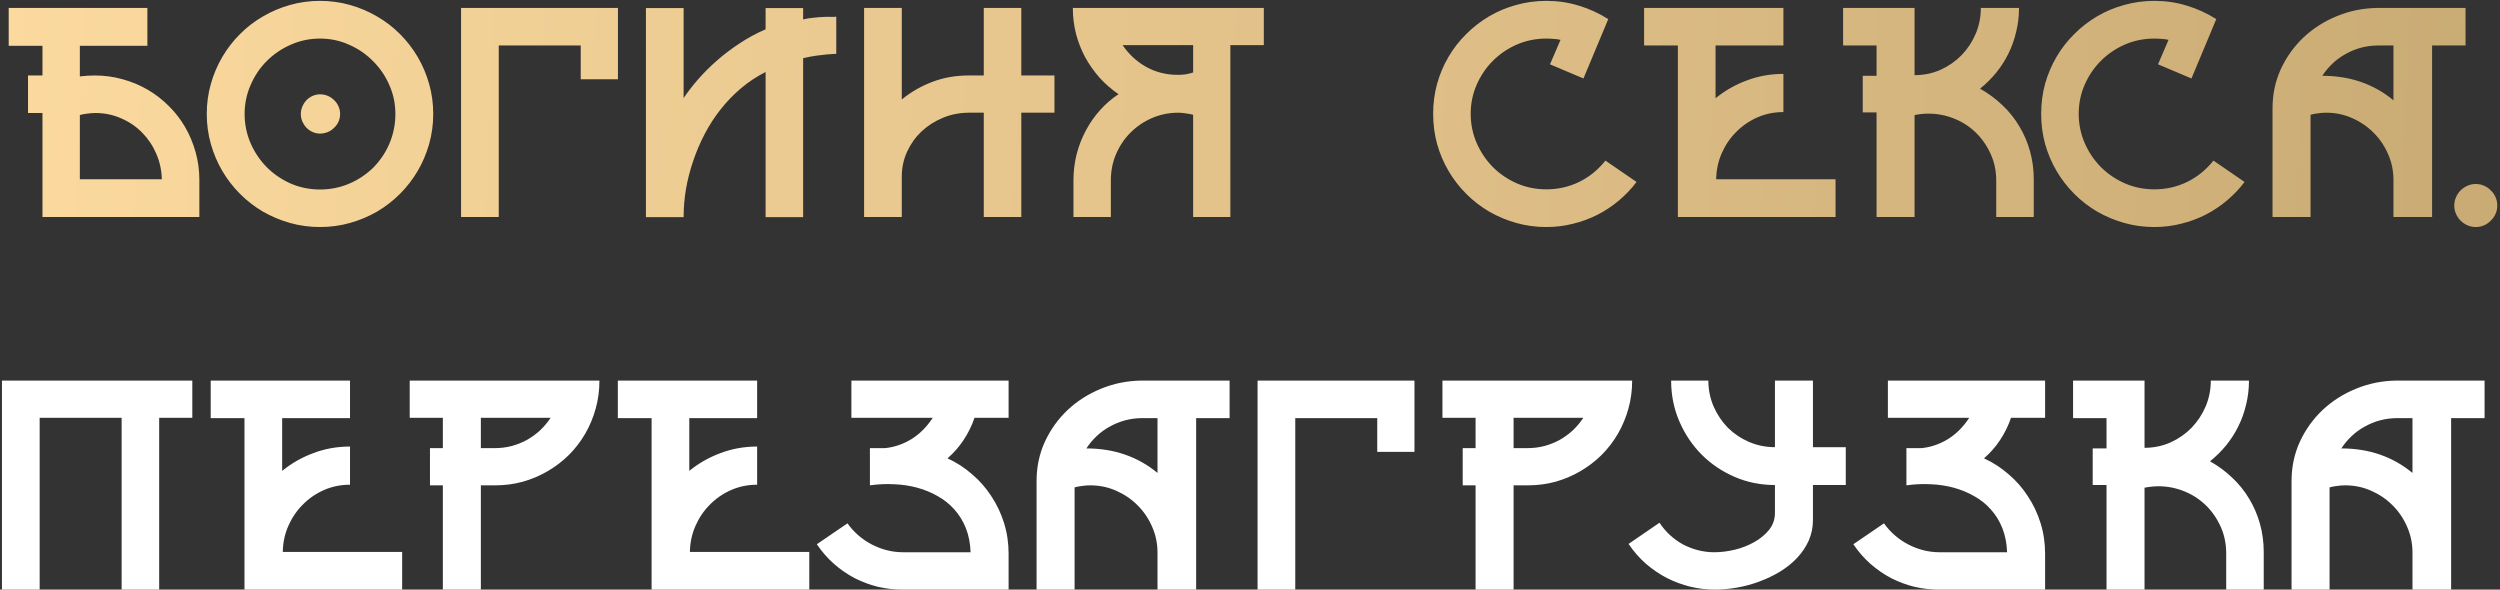
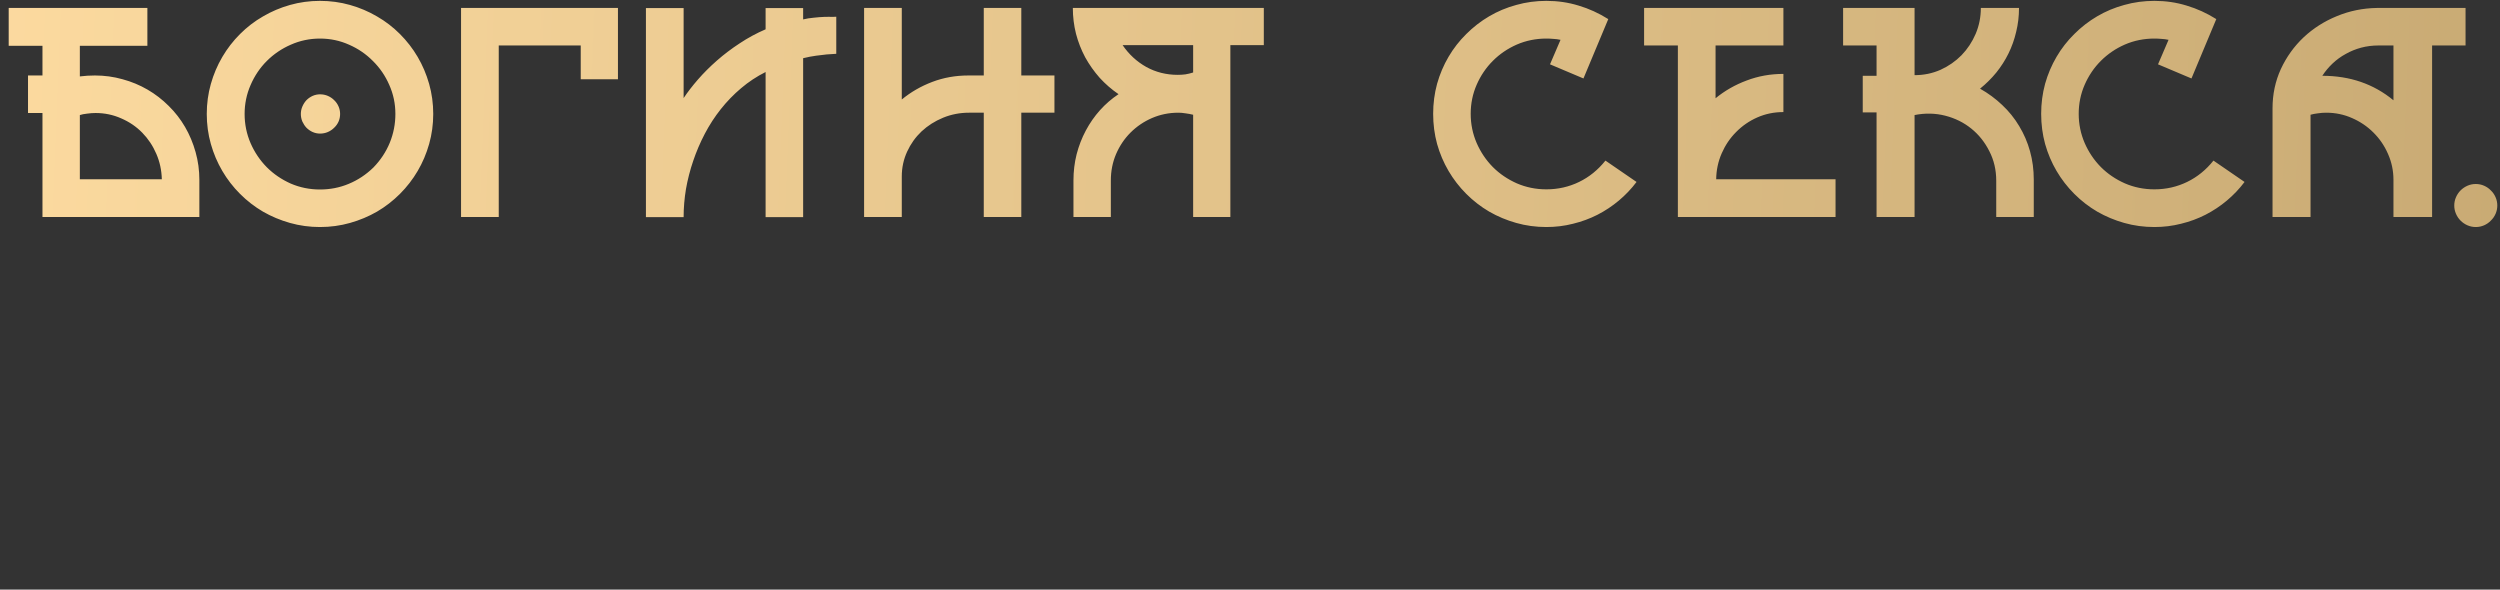
<svg xmlns="http://www.w3.org/2000/svg" width="530" height="125" viewBox="0 0 530 125" fill="none">
  <rect x="0" y="0" width="530" height="125" fill="#333333" stroke="none" />
  <path d="M20.123 16.001C22.143 16.001 24.097 16.267 25.983 16.8C27.87 17.31 29.635 18.043 31.277 18.997C32.92 19.952 34.418 21.106 35.772 22.46C37.126 23.792 38.281 25.279 39.235 26.922C40.189 28.564 40.933 30.34 41.466 32.249C41.998 34.136 42.265 36.1 42.265 38.142V46H9.003V23.958H5.939V16.001H9.003V9.708H1.844V1.684H31.244V9.708H16.927V16.201C17.992 16.067 19.058 16.001 20.123 16.001ZM34.307 38.009C34.263 36.1 33.874 34.302 33.142 32.615C32.409 30.906 31.41 29.408 30.145 28.12C28.88 26.833 27.393 25.823 25.684 25.09C23.997 24.336 22.188 23.958 20.256 23.958C19.701 23.958 19.102 24.003 18.459 24.091C17.837 24.158 17.326 24.258 16.927 24.391V38.009H34.307ZM67.84 0.185C70.037 0.185 72.157 0.474 74.199 1.051C76.241 1.628 78.15 2.438 79.926 3.482C81.702 4.503 83.322 5.746 84.787 7.211C86.252 8.676 87.506 10.296 88.55 12.072C89.593 13.848 90.403 15.757 90.98 17.799C91.557 19.841 91.846 21.961 91.846 24.158C91.846 26.356 91.557 28.475 90.98 30.518C90.403 32.56 89.593 34.469 88.55 36.244C87.506 38.02 86.252 39.641 84.787 41.106C83.322 42.571 81.702 43.825 79.926 44.868C78.15 45.889 76.241 46.688 74.199 47.265C72.157 47.842 70.037 48.131 67.84 48.131C65.642 48.131 63.523 47.842 61.48 47.265C59.438 46.688 57.529 45.889 55.754 44.868C53.978 43.825 52.357 42.571 50.892 41.106C49.427 39.641 48.173 38.02 47.13 36.244C46.087 34.469 45.276 32.56 44.699 30.518C44.122 28.475 43.834 26.356 43.834 24.158C43.834 21.961 44.122 19.841 44.699 17.799C45.276 15.757 46.087 13.848 47.13 12.072C48.173 10.296 49.427 8.676 50.892 7.211C52.357 5.746 53.978 4.503 55.754 3.482C57.529 2.438 59.438 1.628 61.48 1.051C63.523 0.474 65.642 0.185 67.84 0.185ZM79.16 35.512C80.67 33.958 81.824 32.216 82.623 30.285C83.422 28.331 83.822 26.289 83.822 24.158C83.822 21.983 83.389 19.93 82.523 17.998C81.68 16.067 80.525 14.38 79.06 12.938C77.618 11.473 75.931 10.318 73.999 9.475C72.068 8.609 70.015 8.176 67.84 8.176C65.665 8.176 63.6 8.609 61.647 9.475C59.716 10.318 58.018 11.473 56.553 12.938C55.11 14.38 53.967 16.078 53.123 18.032C52.28 19.963 51.858 22.005 51.858 24.158C51.858 26.333 52.28 28.398 53.123 30.351C53.967 32.282 55.11 33.98 56.553 35.445C57.995 36.888 59.682 38.042 61.614 38.908C63.567 39.752 65.642 40.173 67.84 40.173C69.993 40.173 72.024 39.774 73.933 38.975C75.864 38.175 77.606 37.021 79.16 35.512ZM67.84 19.996C68.439 19.996 68.994 20.107 69.505 20.329C70.015 20.551 70.459 20.851 70.836 21.228C71.236 21.605 71.547 22.049 71.769 22.56C71.991 23.07 72.102 23.603 72.102 24.158C72.102 24.735 71.991 25.279 71.769 25.79C71.547 26.278 71.236 26.711 70.836 27.088C70.459 27.465 70.015 27.765 69.505 27.987C68.994 28.209 68.439 28.32 67.84 28.32C67.307 28.32 66.785 28.209 66.275 27.987C65.787 27.765 65.354 27.465 64.976 27.088C64.621 26.711 64.333 26.278 64.111 25.79C63.889 25.279 63.778 24.735 63.778 24.158C63.778 23.603 63.889 23.07 64.111 22.56C64.333 22.049 64.621 21.605 64.976 21.228C65.354 20.851 65.787 20.551 66.275 20.329C66.785 20.107 67.307 19.996 67.84 19.996ZM131.005 1.684V16.8H123.114V9.641H105.734V46H97.743V1.684H131.005ZM177.29 11.406C176.669 11.428 175.992 11.473 175.259 11.539C174.615 11.606 173.872 11.694 173.028 11.806C172.185 11.916 171.264 12.094 170.265 12.338V46.033H162.307V15.268C160.443 16.201 158.711 17.344 157.113 18.698C155.537 20.029 154.105 21.506 152.818 23.126C151.531 24.746 150.399 26.489 149.422 28.353C148.445 30.218 147.624 32.138 146.958 34.114C146.292 36.067 145.782 38.053 145.426 40.073C145.093 42.093 144.927 44.08 144.927 46.033H136.936V1.717H144.927V20.795C145.77 19.53 146.78 18.22 147.957 16.866C149.156 15.49 150.487 14.158 151.952 12.871C153.44 11.561 155.049 10.341 156.78 9.208C158.512 8.054 160.354 7.055 162.307 6.212V1.717H170.265V4.114C170.997 3.937 171.763 3.815 172.562 3.748C173.361 3.659 174.094 3.604 174.76 3.581C175.448 3.559 176.025 3.559 176.491 3.581C176.957 3.581 177.224 3.57 177.29 3.548V11.406ZM223.542 23.892H216.516V46H208.559V23.892H205.429C203.498 23.892 201.667 24.247 199.935 24.957C198.204 25.668 196.683 26.633 195.374 27.854C194.086 29.075 193.065 30.506 192.311 32.149C191.556 33.792 191.178 35.545 191.178 37.41V46H183.188V1.684H191.178V21.095C193.087 19.519 195.241 18.276 197.638 17.366C200.035 16.456 202.588 16.001 205.296 16.001H208.559V1.684H216.516V16.001H223.542V23.892ZM267.929 9.575H260.837V46H252.946V24.325C252.391 24.191 251.847 24.091 251.314 24.025C250.781 23.936 250.282 23.892 249.816 23.892C247.84 23.892 245.976 24.269 244.222 25.024C242.491 25.779 240.97 26.811 239.661 28.12C238.373 29.408 237.352 30.928 236.598 32.682C235.865 34.413 235.499 36.267 235.499 38.242V46H227.574V38.242C227.574 36.333 227.796 34.491 228.24 32.715C228.707 30.917 229.361 29.23 230.205 27.654C231.048 26.078 232.047 24.646 233.201 23.359C234.378 22.049 235.687 20.917 237.13 19.963C235.665 18.964 234.333 17.81 233.135 16.5C231.958 15.168 230.937 13.726 230.072 12.172C229.228 10.596 228.573 8.92 228.107 7.144C227.663 5.368 227.441 3.548 227.441 1.684H267.929V9.575ZM252.946 9.575H237.996C239.328 11.528 241.004 13.071 243.024 14.203C245.044 15.313 247.263 15.867 249.683 15.867C250.215 15.867 250.748 15.834 251.281 15.768C251.836 15.679 252.391 15.546 252.946 15.368V9.575ZM346.947 38.575C345.859 40.018 344.616 41.328 343.218 42.504C341.819 43.68 340.299 44.69 338.656 45.534C337.036 46.355 335.316 46.988 333.496 47.432C331.675 47.898 329.789 48.131 327.835 48.131C325.616 48.131 323.485 47.842 321.443 47.265C319.4 46.688 317.492 45.889 315.716 44.868C313.94 43.825 312.32 42.571 310.855 41.106C309.39 39.641 308.135 38.02 307.092 36.244C306.049 34.469 305.239 32.56 304.662 30.518C304.107 28.475 303.829 26.345 303.829 24.125C303.829 21.927 304.107 19.808 304.662 17.765C305.239 15.723 306.049 13.814 307.092 12.039C308.135 10.263 309.39 8.653 310.855 7.211C312.32 5.746 313.94 4.492 315.716 3.448C317.492 2.405 319.4 1.606 321.443 1.051C323.485 0.474 325.616 0.185 327.835 0.185C330.233 0.185 332.508 0.518 334.661 1.184C336.836 1.828 338.934 2.782 340.954 4.048L335.693 16.633L328.601 13.637L330.832 8.443C330.321 8.332 329.811 8.265 329.3 8.243C328.812 8.198 328.324 8.176 327.835 8.176C325.616 8.176 323.529 8.598 321.576 9.441C319.645 10.285 317.947 11.439 316.482 12.904C315.039 14.347 313.896 16.034 313.052 17.965C312.209 19.896 311.787 21.95 311.787 24.125C311.787 26.3 312.209 28.364 313.052 30.318C313.896 32.249 315.039 33.947 316.482 35.412C317.924 36.855 319.622 38.009 321.576 38.875C323.529 39.718 325.616 40.14 327.835 40.14C330.299 40.14 332.608 39.618 334.761 38.575C336.914 37.532 338.778 36.022 340.354 34.047L346.947 38.575ZM389.136 38.009V46H355.708V9.641H348.549V1.684H378.082V9.641H363.699V20.829C365.652 19.23 367.849 17.976 370.291 17.066C372.733 16.134 375.33 15.668 378.082 15.668V23.759C376.107 23.759 374.264 24.136 372.555 24.891C370.846 25.645 369.348 26.677 368.06 27.987C366.773 29.274 365.752 30.784 364.997 32.515C364.242 34.247 363.854 36.078 363.832 38.009H389.136ZM419.772 18.797C421.504 19.774 423.069 20.928 424.467 22.26C425.888 23.592 427.086 25.079 428.063 26.722C429.062 28.364 429.828 30.14 430.36 32.049C430.893 33.958 431.159 35.967 431.159 38.076V46H423.202V38.309C423.202 36.022 422.713 33.936 421.737 32.049C420.782 30.14 419.506 28.542 417.908 27.255C416.31 25.967 414.467 25.057 412.381 24.524C410.294 23.992 408.13 23.947 405.888 24.391V46H397.831V23.825H394.901V16.067H397.831V9.641H390.739V1.684H405.888V15.934C407.841 15.934 409.673 15.557 411.382 14.802C413.091 14.025 414.578 12.993 415.843 11.706C417.109 10.396 418.108 8.887 418.84 7.177C419.573 5.446 419.939 3.615 419.939 1.684H428.03C428.03 3.437 427.83 5.124 427.43 6.745C427.053 8.365 426.509 9.897 425.799 11.339C425.089 12.782 424.223 14.136 423.202 15.401C422.181 16.644 421.038 17.776 419.772 18.797ZM475.846 38.575C474.758 40.018 473.515 41.328 472.117 42.504C470.719 43.68 469.198 44.69 467.555 45.534C465.935 46.355 464.215 46.988 462.395 47.432C460.574 47.898 458.688 48.131 456.734 48.131C454.515 48.131 452.384 47.842 450.342 47.265C448.3 46.688 446.391 45.889 444.615 44.868C442.839 43.825 441.219 42.571 439.754 41.106C438.289 39.641 437.035 38.02 435.991 36.244C434.948 34.469 434.138 32.56 433.561 30.518C433.006 28.475 432.728 26.345 432.728 24.125C432.728 21.927 433.006 19.808 433.561 17.765C434.138 15.723 434.948 13.814 435.991 12.039C437.035 10.263 438.289 8.653 439.754 7.211C441.219 5.746 442.839 4.492 444.615 3.448C446.391 2.405 448.3 1.606 450.342 1.051C452.384 0.474 454.515 0.185 456.734 0.185C459.132 0.185 461.407 0.518 463.56 1.184C465.735 1.828 467.833 2.782 469.853 4.048L464.592 16.633L457.5 13.637L459.731 8.443C459.22 8.332 458.71 8.265 458.199 8.243C457.711 8.198 457.223 8.176 456.734 8.176C454.515 8.176 452.428 8.598 450.475 9.441C448.544 10.285 446.846 11.439 445.381 12.904C443.938 14.347 442.795 16.034 441.951 17.965C441.108 19.896 440.686 21.95 440.686 24.125C440.686 26.3 441.108 28.364 441.951 30.318C442.795 32.249 443.938 33.947 445.381 35.412C446.823 36.855 448.521 38.009 450.475 38.875C452.428 39.718 454.515 40.14 456.734 40.14C459.198 40.14 461.507 39.618 463.66 38.575C465.813 37.532 467.678 36.022 469.254 34.047L475.846 38.575ZM522.697 1.684V9.641H515.605V46H507.414V38.142C507.414 36.189 507.026 34.347 506.249 32.615C505.494 30.884 504.462 29.374 503.152 28.087C501.865 26.8 500.356 25.779 498.624 25.024C496.915 24.269 495.095 23.892 493.164 23.892C492.587 23.892 491.998 23.936 491.399 24.025C490.822 24.091 490.3 24.191 489.834 24.325V46H481.777V22.959C481.777 19.985 482.365 17.21 483.541 14.636C484.74 12.061 486.349 9.819 488.369 7.91C490.411 6.001 492.764 4.503 495.428 3.415C498.114 2.305 500.955 1.728 503.952 1.684H522.697ZM507.414 9.641H504.218C502.953 9.641 501.732 9.797 500.555 10.107C499.401 10.418 498.313 10.862 497.292 11.439C496.271 11.994 495.339 12.671 494.496 13.47C493.674 14.247 492.953 15.113 492.331 16.067C498.191 16.067 503.219 17.799 507.414 21.261V9.641ZM524.865 39.008C525.487 39.008 526.075 39.13 526.63 39.374C527.185 39.618 527.662 39.951 528.061 40.373C528.483 40.773 528.816 41.25 529.06 41.805C529.304 42.36 529.427 42.948 529.427 43.569C529.427 44.191 529.304 44.779 529.06 45.334C528.816 45.889 528.483 46.366 528.061 46.766C527.662 47.188 527.185 47.52 526.63 47.765C526.075 48.009 525.487 48.131 524.865 48.131C524.244 48.131 523.655 48.009 523.1 47.765C522.545 47.52 522.057 47.188 521.635 46.766C521.236 46.366 520.914 45.889 520.67 45.334C520.426 44.779 520.304 44.191 520.304 43.569C520.304 42.948 520.426 42.36 520.67 41.805C520.914 41.25 521.236 40.773 521.635 40.373C522.057 39.951 522.545 39.618 523.1 39.374C523.655 39.13 524.244 39.008 524.865 39.008Z" fill="url(#paint0_linear_2930_365)" />
-   <path d="M40.77 88.575H33.745V125H25.788V88.575H8.407V125H0.416V80.684H40.77V88.575ZM85.257 117.009V125H51.829V88.641H44.67V80.684H74.203V88.641H59.819V99.829C61.773 98.23 63.97 96.976 66.412 96.066C68.854 95.134 71.451 94.668 74.203 94.668V102.759C72.228 102.759 70.385 103.136 68.676 103.891C66.967 104.645 65.469 105.677 64.181 106.987C62.894 108.275 61.873 109.784 61.118 111.515C60.363 113.247 59.975 115.078 59.953 117.009H85.257ZM127.081 80.684C127.081 82.748 126.814 84.735 126.281 86.644C125.749 88.552 125.005 90.328 124.051 91.971C123.096 93.613 121.942 95.112 120.588 96.466C119.234 97.797 117.736 98.941 116.093 99.895C114.473 100.85 112.719 101.593 110.832 102.126C108.968 102.636 107.026 102.892 105.006 102.892H101.942V125H93.885V102.892H91.155V95.001H93.885V88.575H86.859V80.684H127.081ZM104.939 95.001C106.138 95.001 107.303 94.856 108.435 94.568C109.589 94.257 110.677 93.824 111.698 93.269C112.719 92.692 113.651 92.015 114.495 91.238C115.338 90.439 116.082 89.551 116.726 88.575H101.942V95.001H104.939ZM171.567 117.009V125H138.139V88.641H130.98V80.684H160.513V88.641H146.13V99.829C148.083 98.23 150.28 96.976 152.722 96.066C155.164 95.134 157.761 94.668 160.513 94.668V102.759C158.538 102.759 156.695 103.136 154.986 103.891C153.277 104.645 151.779 105.677 150.491 106.987C149.204 108.275 148.183 109.784 147.428 111.515C146.673 113.247 146.285 115.078 146.263 117.009H171.567ZM206.598 88.575C206.021 90.262 205.244 91.838 204.268 93.303C203.313 94.746 202.181 96.033 200.871 97.165C202.758 98.031 204.49 99.152 206.066 100.528C207.664 101.882 209.029 103.436 210.161 105.189C211.315 106.921 212.214 108.818 212.858 110.883C213.502 112.947 213.823 115.111 213.823 117.375V125H191.316C189.584 125 187.853 124.8 186.122 124.401C184.412 123.979 182.77 123.369 181.194 122.569C179.64 121.748 178.175 120.738 176.799 119.54C175.445 118.341 174.235 116.954 173.17 115.378L179.662 110.949C180.328 111.882 181.094 112.725 181.96 113.48C182.825 114.234 183.769 114.878 184.79 115.411C185.811 115.944 186.876 116.354 187.986 116.643C189.118 116.931 190.272 117.076 191.449 117.076H205.766C205.699 115.189 205.366 113.491 204.767 111.981C204.168 110.472 203.358 109.151 202.336 108.019C201.338 106.887 200.161 105.944 198.807 105.189C197.453 104.412 195.999 103.813 194.445 103.391C192.892 102.969 191.26 102.725 189.551 102.659C187.842 102.57 186.133 102.648 184.423 102.892V95.001H187.653C189.606 94.801 191.46 94.168 193.213 93.103C194.967 92.015 196.476 90.506 197.742 88.575H180.495V80.684H213.823V88.575H206.598ZM260.674 80.684V88.641H253.582V125H245.392V117.142C245.392 115.189 245.003 113.347 244.226 111.615C243.472 109.884 242.439 108.374 241.13 107.087C239.842 105.8 238.333 104.779 236.602 104.024C234.892 103.269 233.072 102.892 231.141 102.892C230.564 102.892 229.976 102.936 229.376 103.025C228.799 103.092 228.278 103.191 227.812 103.325V125H219.754V101.959C219.754 98.985 220.342 96.21 221.519 93.636C222.717 91.061 224.327 88.819 226.347 86.91C228.389 85.001 230.742 83.503 233.405 82.415C236.091 81.305 238.932 80.728 241.929 80.684H260.674ZM245.392 88.641H242.195C240.93 88.641 239.709 88.797 238.533 89.107C237.378 89.418 236.291 89.862 235.27 90.439C234.249 90.994 233.316 91.671 232.473 92.47C231.652 93.247 230.93 94.113 230.309 95.067C236.169 95.067 241.196 96.799 245.392 100.261V88.641ZM299.867 80.684V95.8H291.976V88.641H274.596V125H266.605V80.684H299.867ZM346.019 80.684C346.019 82.748 345.752 84.735 345.22 86.644C344.687 88.552 343.943 90.328 342.989 91.971C342.034 93.613 340.88 95.112 339.526 96.466C338.172 97.797 336.674 98.941 335.031 99.895C333.411 100.85 331.657 101.593 329.77 102.126C327.906 102.636 325.964 102.892 323.944 102.892H320.881V125H312.823V102.892H310.093V95.001H312.823V88.575H305.798V80.684H346.019ZM323.877 95.001C325.076 95.001 326.241 94.856 327.373 94.568C328.527 94.257 329.615 93.824 330.636 93.269C331.657 92.692 332.589 92.015 333.433 91.238C334.276 90.439 335.02 89.551 335.664 88.575H320.881V95.001H323.877ZM391.305 102.825H384.346V110.217C384.346 111.793 384.046 113.258 383.447 114.612C382.848 115.944 382.026 117.164 380.983 118.274C379.962 119.362 378.763 120.328 377.387 121.171C376.033 121.992 374.579 122.692 373.025 123.269C371.494 123.846 369.907 124.279 368.264 124.567C366.644 124.856 365.068 125 363.536 125C361.783 125 360.04 124.789 358.309 124.367C356.6 123.946 354.957 123.335 353.381 122.536C351.805 121.715 350.318 120.705 348.919 119.506C347.543 118.285 346.322 116.887 345.257 115.311L351.816 110.816C352.438 111.771 353.17 112.636 354.014 113.413C354.857 114.19 355.778 114.856 356.777 115.411C357.798 115.944 358.864 116.354 359.974 116.643C361.106 116.931 362.249 117.076 363.403 117.076C364.801 117.076 366.255 116.898 367.765 116.543C369.296 116.166 370.684 115.622 371.927 114.911C373.192 114.201 374.235 113.335 375.056 112.314C375.878 111.271 376.288 110.072 376.288 108.718V102.825C373.247 102.825 370.395 102.248 367.731 101.094C365.068 99.94 362.737 98.364 360.739 96.366C358.742 94.346 357.166 91.993 356.011 89.307C354.857 86.621 354.28 83.747 354.28 80.684H362.171C362.171 82.637 362.548 84.479 363.303 86.211C364.058 87.92 365.068 89.418 366.333 90.706C367.62 91.971 369.119 92.97 370.828 93.702C372.537 94.435 374.357 94.801 376.288 94.801V80.684H384.346V94.801H391.305V102.825ZM426.336 88.575C425.758 90.262 424.982 91.838 424.005 93.303C423.05 94.746 421.918 96.033 420.609 97.165C422.495 98.031 424.227 99.152 425.803 100.528C427.401 101.882 428.766 103.436 429.898 105.189C431.052 106.921 431.951 108.818 432.595 110.883C433.239 112.947 433.561 115.111 433.561 117.375V125H411.053C409.322 125 407.59 124.8 405.859 124.401C404.15 123.979 402.507 123.369 400.931 122.569C399.377 121.748 397.912 120.738 396.536 119.54C395.182 118.341 393.972 116.954 392.907 115.378L399.399 110.949C400.065 111.882 400.831 112.725 401.697 113.48C402.563 114.234 403.506 114.878 404.527 115.411C405.548 115.944 406.613 116.354 407.723 116.643C408.855 116.931 410.01 117.076 411.186 117.076H425.503C425.437 115.189 425.104 113.491 424.504 111.981C423.905 110.472 423.095 109.151 422.074 108.019C421.075 106.887 419.898 105.944 418.544 105.189C417.19 104.412 415.736 103.813 414.183 103.391C412.629 102.969 410.997 102.725 409.288 102.659C407.579 102.57 405.87 102.648 404.161 102.892V95.001H407.39C409.344 94.801 411.197 94.168 412.951 93.103C414.704 92.015 416.214 90.506 417.479 88.575H400.232V80.684H433.561V88.575H426.336ZM468.525 97.797C470.256 98.774 471.821 99.928 473.22 101.26C474.64 102.592 475.839 104.079 476.816 105.722C477.814 107.364 478.58 109.14 479.113 111.049C479.646 112.958 479.912 114.967 479.912 117.076V125H471.954V117.309C471.954 115.022 471.466 112.936 470.489 111.049C469.535 109.14 468.259 107.542 466.66 106.255C465.062 104.967 463.22 104.057 461.133 103.524C459.047 102.992 456.883 102.947 454.641 103.391V125H446.583V102.825H443.653V95.067H446.583V88.641H439.491V80.684H454.641V94.934C456.594 94.934 458.425 94.557 460.135 93.802C461.844 93.025 463.331 91.993 464.596 90.706C465.861 89.396 466.86 87.887 467.593 86.177C468.325 84.446 468.691 82.615 468.691 80.684H476.782C476.782 82.437 476.583 84.124 476.183 85.745C475.806 87.365 475.262 88.897 474.551 90.339C473.841 91.782 472.975 93.136 471.954 94.401C470.933 95.644 469.79 96.776 468.525 97.797ZM526.73 80.684V88.641H519.638V125H511.447V117.142C511.447 115.189 511.059 113.347 510.282 111.615C509.527 109.884 508.495 108.374 507.185 107.087C505.898 105.8 504.388 104.779 502.657 104.024C500.948 103.269 499.128 102.892 497.196 102.892C496.619 102.892 496.031 102.936 495.432 103.025C494.855 103.092 494.333 103.191 493.867 103.325V125H485.809V101.959C485.809 98.985 486.398 96.21 487.574 93.636C488.773 91.061 490.382 88.819 492.402 86.91C494.444 85.001 496.797 83.503 499.461 82.415C502.146 81.305 504.988 80.728 507.984 80.684H526.73ZM511.447 88.641H508.251C506.985 88.641 505.765 88.797 504.588 89.107C503.434 89.418 502.346 89.862 501.325 90.439C500.304 90.994 499.372 91.671 498.528 92.47C497.707 93.247 496.986 94.113 496.364 95.067C502.224 95.067 507.252 96.799 511.447 100.261V88.641Z" fill="white" />
  <defs>
    <linearGradient id="paint0_linear_2930_365" x1="-40" y1="50.725" x2="604.047" y2="76.609" gradientUnits="userSpaceOnUse">
      <stop stop-color="#FFDDA2" />
      <stop offset="1" stop-color="#C2A46E" />
      <stop offset="1" stop-color="#E0BD7F" />
    </linearGradient>
  </defs>
</svg>